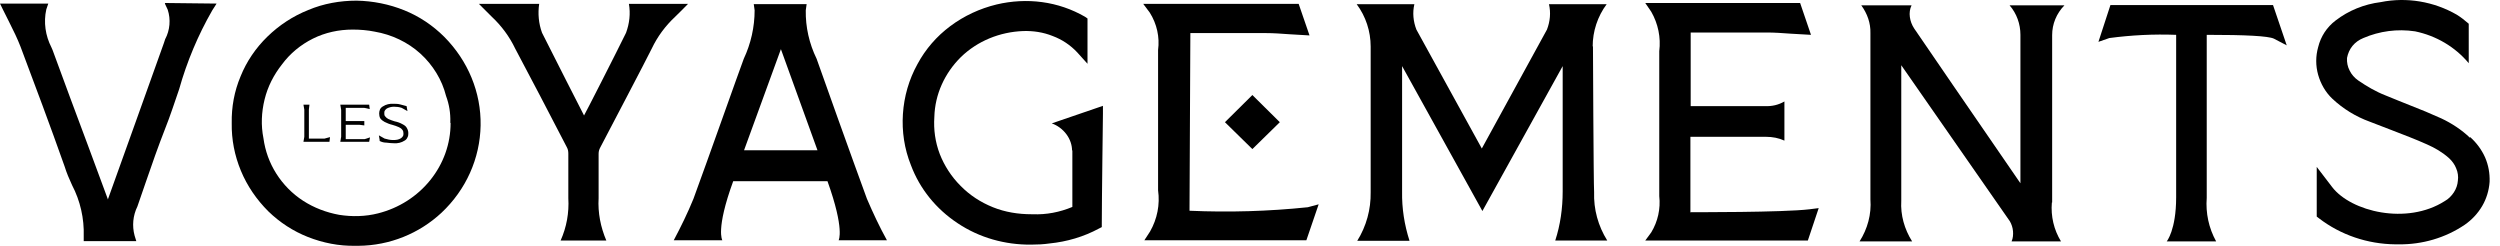
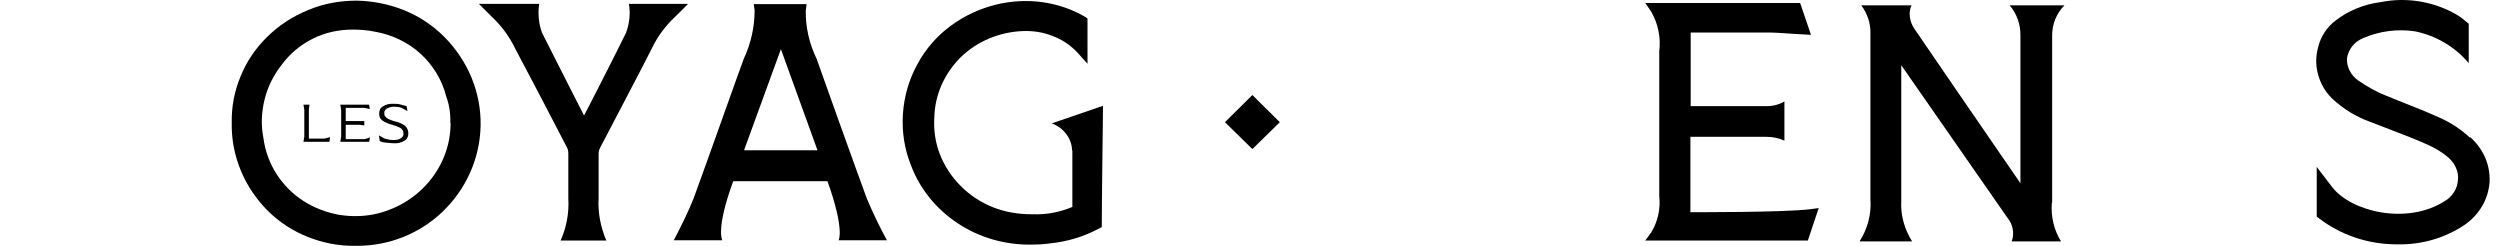
<svg xmlns="http://www.w3.org/2000/svg" width="234" height="23" viewBox="0 0 234 23" fill="none">
  <path d="M192.081 18.959V3.288C192.081 2.249 192.482 1.265 193.231 0.499H188.096C188.764 1.265 189.112 2.249 189.112 3.261V17.154L186.518 13.38C184.057 9.825 181.623 6.242 179.163 2.659C178.949 2.331 178.815 1.976 178.762 1.593C178.708 1.21 178.762 0.827 178.922 0.499H174.215C174.777 1.265 175.098 2.167 175.071 3.097V18.658C175.178 20.053 174.804 21.42 174.055 22.596H178.976C178.254 21.448 177.879 20.135 177.959 18.795V6.105L188.122 20.709C188.283 20.983 188.39 21.311 188.417 21.639C188.443 21.967 188.417 22.296 188.283 22.596H192.91C192.241 21.503 191.947 20.244 192.054 18.959" fill="black" />
-   <path d="M197.537 0.472L196.413 3.917L197.43 3.562C199.489 3.288 201.602 3.179 203.688 3.261V18.467C203.688 21.53 202.805 22.596 202.805 22.596H207.432C206.737 21.338 206.443 19.944 206.55 18.521V3.261C210.214 3.261 212.3 3.37 212.835 3.617L214.038 4.246L212.754 0.472H197.51H197.537Z" fill="black" />
  <path d="M42.176 11.52C42.176 13.462 41.508 15.322 40.278 16.853C39.047 18.385 37.336 19.479 35.383 19.971C34.207 20.272 32.95 20.299 31.746 20.108C30.543 19.889 29.392 19.451 28.376 18.795C27.36 18.139 26.504 17.264 25.862 16.252C25.22 15.24 24.819 14.118 24.659 12.942C24.418 11.739 24.471 10.508 24.766 9.305C25.06 8.102 25.622 7.008 26.397 6.023C27.146 5.011 28.136 4.191 29.286 3.617C30.436 3.042 31.719 2.769 33.003 2.769C33.698 2.769 34.394 2.824 35.062 2.96C36.667 3.234 38.165 3.945 39.342 5.011C40.518 6.078 41.374 7.473 41.749 8.977C42.043 9.77 42.176 10.591 42.15 11.438V11.493L42.176 11.52ZM33.377 0.061C31.826 0.061 30.275 0.335 28.858 0.936C27.413 1.511 26.13 2.359 25.033 3.425C23.937 4.492 23.081 5.75 22.519 7.145C21.931 8.539 21.663 10.016 21.69 11.52C21.663 13.052 21.957 14.556 22.546 15.978C23.134 17.4 24.017 18.686 25.113 19.779C26.183 20.819 27.44 21.639 28.831 22.186C30.222 22.733 31.719 23.034 33.244 23.007H33.565C36.48 22.979 39.235 21.858 41.321 19.916C43.621 17.756 44.931 14.829 44.985 11.739C45.038 8.649 43.808 5.695 41.588 3.453C40.518 2.386 39.261 1.538 37.844 0.964C36.426 0.39 34.902 0.089 33.377 0.061Z" fill="black" />
  <path d="M28.403 9.797L28.483 10.262V12.806L28.403 13.271H30.837L30.89 12.833L30.382 12.97H28.911V10.262L28.965 9.797H28.403Z" fill="black" />
  <path d="M34.635 12.86L34.554 13.271H31.853L31.933 12.806V10.29L31.853 9.797H34.554L34.608 10.208L34.1 10.098H32.361V11.329H34.1V11.739L33.672 11.684H32.361V13.024H34.126L34.635 12.86Z" fill="black" />
  <path d="M35.544 13.161L35.463 12.669L35.998 12.97C36.266 13.052 36.533 13.107 36.801 13.107C37.068 13.107 37.309 13.079 37.523 12.942C37.603 12.888 37.657 12.833 37.71 12.751C37.763 12.669 37.763 12.587 37.763 12.477C37.763 12.368 37.737 12.231 37.657 12.149C37.576 12.04 37.469 11.958 37.336 11.903C37.148 11.821 36.934 11.739 36.72 11.684C36.48 11.63 36.212 11.52 35.998 11.411C35.838 11.329 35.704 11.219 35.597 11.083C35.517 10.946 35.49 10.782 35.49 10.618C35.49 10.481 35.517 10.372 35.57 10.235C35.624 10.126 35.731 10.016 35.838 9.961C36.132 9.77 36.48 9.688 36.854 9.715C37.041 9.715 37.228 9.715 37.443 9.77C37.657 9.825 37.844 9.879 38.058 9.934L38.138 10.399L37.603 10.098C37.362 10.016 37.122 9.989 36.881 9.989C36.64 9.989 36.426 10.043 36.212 10.153C36.132 10.207 36.078 10.262 36.025 10.344C35.971 10.426 35.971 10.508 35.971 10.59C35.971 10.7 35.971 10.809 36.052 10.891C36.132 11.001 36.239 11.083 36.346 11.137C36.533 11.219 36.747 11.302 36.934 11.356C37.202 11.411 37.443 11.493 37.683 11.63C37.844 11.712 38.004 11.821 38.084 11.985C38.165 12.122 38.218 12.286 38.218 12.45C38.218 12.587 38.218 12.724 38.138 12.86C38.084 12.997 37.977 13.107 37.87 13.161C37.576 13.353 37.228 13.435 36.854 13.407C36.64 13.407 36.399 13.38 36.185 13.353C35.945 13.353 35.731 13.298 35.517 13.188" fill="black" />
  <path d="M158.222 19.889V12.806H165.309C165.897 12.806 166.486 12.915 167.021 13.161V9.496C166.459 9.825 165.844 9.961 165.202 9.934H158.248V3.042H165.362C166.111 3.042 166.833 3.097 167.609 3.152L169.508 3.261L168.492 0.28H153.996L154.558 1.101C155.199 2.222 155.467 3.507 155.306 4.793V18.357C155.44 19.533 155.173 20.737 154.558 21.749L153.996 22.514H169.214L170.23 19.479L169.374 19.588C166.94 19.889 158.275 19.861 158.275 19.861" fill="black" />
  <path d="M58.865 0.362C59.026 1.265 58.919 2.194 58.598 3.07C57.635 5.039 54.773 10.645 54.666 10.809C54.559 10.618 51.724 5.039 50.735 3.07C50.414 2.194 50.334 1.265 50.467 0.362H44.824C44.824 0.362 45.947 1.483 46.028 1.565C46.937 2.413 47.686 3.425 48.221 4.546C48.755 5.531 52.313 12.313 53.061 13.79C53.168 13.982 53.195 14.173 53.195 14.392V18.549C53.275 19.916 53.035 21.256 52.473 22.514H56.752C56.217 21.256 55.95 19.916 56.03 18.549V14.392C56.03 14.173 56.084 13.982 56.191 13.79C56.966 12.313 60.496 5.586 61.005 4.546C61.539 3.425 62.262 2.441 63.198 1.565C63.278 1.511 64.401 0.362 64.401 0.362H58.838H58.865Z" fill="black" />
  <path d="M69.643 14.064L73.093 4.601L76.516 14.064H69.643ZM83.016 22.487C82.32 21.229 81.705 19.916 81.143 18.604C79.806 14.966 76.864 6.734 76.436 5.504C75.741 4.082 75.393 2.523 75.42 0.964L75.5 0.389H70.552L70.633 0.964C70.633 2.523 70.285 4.082 69.616 5.504C69.162 6.707 66.247 14.966 64.909 18.604C64.374 19.916 63.733 21.229 63.064 22.487H67.611C67.611 22.487 66.969 21.502 68.627 16.963H77.453C79.084 21.502 78.496 22.487 78.496 22.487H83.069H83.016Z" fill="black" />
  <path d="M117.222 13.954L119.79 11.438L117.222 8.895L114.655 11.438L117.222 13.954Z" fill="black" />
-   <path d="M111.365 3.097H118.479C119.201 3.097 119.95 3.152 120.699 3.206L122.571 3.316L121.555 0.362H107.006L107.621 1.183C108.289 2.249 108.557 3.48 108.396 4.683V17.811C108.584 19.151 108.316 20.491 107.647 21.667L107.113 22.487H122.277L123.427 19.123L122.411 19.397C118.747 19.779 115.029 19.889 111.338 19.725L111.418 3.097H111.365Z" fill="black" />
-   <path d="M15.432 0.335L15.699 0.909C15.993 1.812 15.913 2.824 15.458 3.671L15.351 4C13.613 8.895 11.848 13.763 10.11 18.631V18.686L8.237 13.626C7.114 10.645 6.018 7.664 4.921 4.683L4.814 4.437C4.252 3.343 4.065 2.085 4.333 0.882L4.52 0.335H0L0.294 0.937C0.481 1.319 0.669 1.702 0.856 2.058C1.257 2.851 1.631 3.617 1.926 4.382C3.263 7.938 4.68 11.712 6.044 15.568C6.232 16.17 6.472 16.744 6.74 17.318C7.515 18.795 7.89 20.463 7.836 22.104V22.569H12.757L12.597 22.049C12.356 21.147 12.436 20.19 12.864 19.315C13.132 18.549 13.399 17.756 13.667 16.99C14.228 15.349 14.817 13.681 15.458 12.04C15.94 10.837 16.341 9.579 16.769 8.348C17.491 5.777 18.534 3.288 19.871 0.964L20.273 0.335L15.458 0.28L15.432 0.335Z" fill="black" />
  <path d="M231.181 12.888C230.406 12.149 229.496 11.548 228.507 11.083C227.544 10.645 226.554 10.235 225.565 9.852C224.789 9.551 224.014 9.223 223.265 8.922C222.356 8.567 221.526 8.074 220.724 7.527C220.376 7.281 220.109 6.98 219.922 6.598C219.735 6.242 219.654 5.832 219.681 5.422C219.761 5.011 219.922 4.629 220.189 4.3C220.457 3.972 220.804 3.726 221.206 3.562C222.73 2.906 224.388 2.687 226.046 2.933C228.025 3.343 229.791 4.382 231.074 5.914V2.222C230.727 1.921 230.352 1.62 229.951 1.374C227.811 0.143 225.271 -0.294 222.837 0.198C221.286 0.39 219.815 0.991 218.611 1.921C217.782 2.55 217.221 3.425 216.98 4.41C216.739 5.258 216.739 6.16 216.98 7.008C217.221 7.856 217.675 8.649 218.317 9.25C219.307 10.18 220.51 10.919 221.794 11.384L223.853 12.177C224.977 12.614 226.073 13.024 227.17 13.517C227.918 13.845 228.614 14.255 229.229 14.802C229.523 15.076 229.764 15.404 229.898 15.759C230.058 16.115 230.112 16.525 230.058 16.908C230.031 17.291 229.898 17.674 229.684 18.002C229.47 18.33 229.175 18.631 228.828 18.822C225.271 21.092 220.055 19.807 218.29 17.51L216.846 15.623V20.272L217.06 20.436C219.093 21.995 221.607 22.843 224.201 22.87H224.522C226.715 22.897 228.881 22.268 230.7 21.038C231.369 20.573 231.93 19.971 232.331 19.287C232.733 18.604 232.973 17.81 233.027 17.017C233.053 16.224 232.92 15.459 232.599 14.72C232.278 14.009 231.796 13.353 231.208 12.833" fill="black" />
  <path d="M100.373 14.036V19.369C99.196 19.861 97.939 20.108 96.656 20.053H96.549C95.318 20.053 94.088 19.861 92.938 19.397C91.788 18.932 90.772 18.275 89.916 17.4C89.06 16.552 88.391 15.513 87.963 14.419C87.535 13.298 87.375 12.122 87.455 10.946C87.509 8.84 88.418 6.844 89.942 5.34C91.494 3.835 93.58 2.988 95.773 2.906C96.709 2.878 97.645 3.015 98.528 3.37C99.41 3.699 100.186 4.218 100.828 4.902L101.79 5.969V1.73L101.55 1.565C100.319 0.854 98.956 0.389 97.538 0.198C96.121 0.007 94.676 0.089 93.286 0.417C91.708 0.8 90.237 1.483 88.953 2.441C87.669 3.398 86.626 4.601 85.877 5.996C85.075 7.445 84.62 9.032 84.513 10.672C84.406 12.286 84.647 13.927 85.262 15.458C86.091 17.674 87.616 19.561 89.648 20.901C91.654 22.241 94.061 22.924 96.522 22.897C97.083 22.897 97.672 22.87 98.233 22.788C99.865 22.624 101.443 22.159 102.86 21.393L103.128 21.256V20.956C103.128 18.85 103.235 10.645 103.235 10.645V9.907L98.447 11.548C98.982 11.739 99.464 12.095 99.811 12.559C100.159 13.024 100.346 13.571 100.346 14.118" fill="black" />
-   <path d="M149.075 4.355C149.075 2.933 149.53 1.538 150.386 0.39H144.983C145.17 1.183 145.09 2.003 144.796 2.769C143.485 5.148 138.698 13.9 138.698 13.9L132.574 2.769C132.279 2.003 132.199 1.183 132.386 0.39H126.984C127.84 1.538 128.294 2.933 128.294 4.355V18.002C128.321 19.588 127.893 21.174 127.037 22.542H131.932C131.45 21.038 131.21 19.506 131.236 17.947V6.187L138.752 19.752L146.267 6.187V17.92C146.267 19.479 146.053 21.038 145.571 22.514H150.439C149.583 21.147 149.155 19.588 149.209 17.974C149.155 17.236 149.102 4.328 149.102 4.328" fill="black" />
</svg>